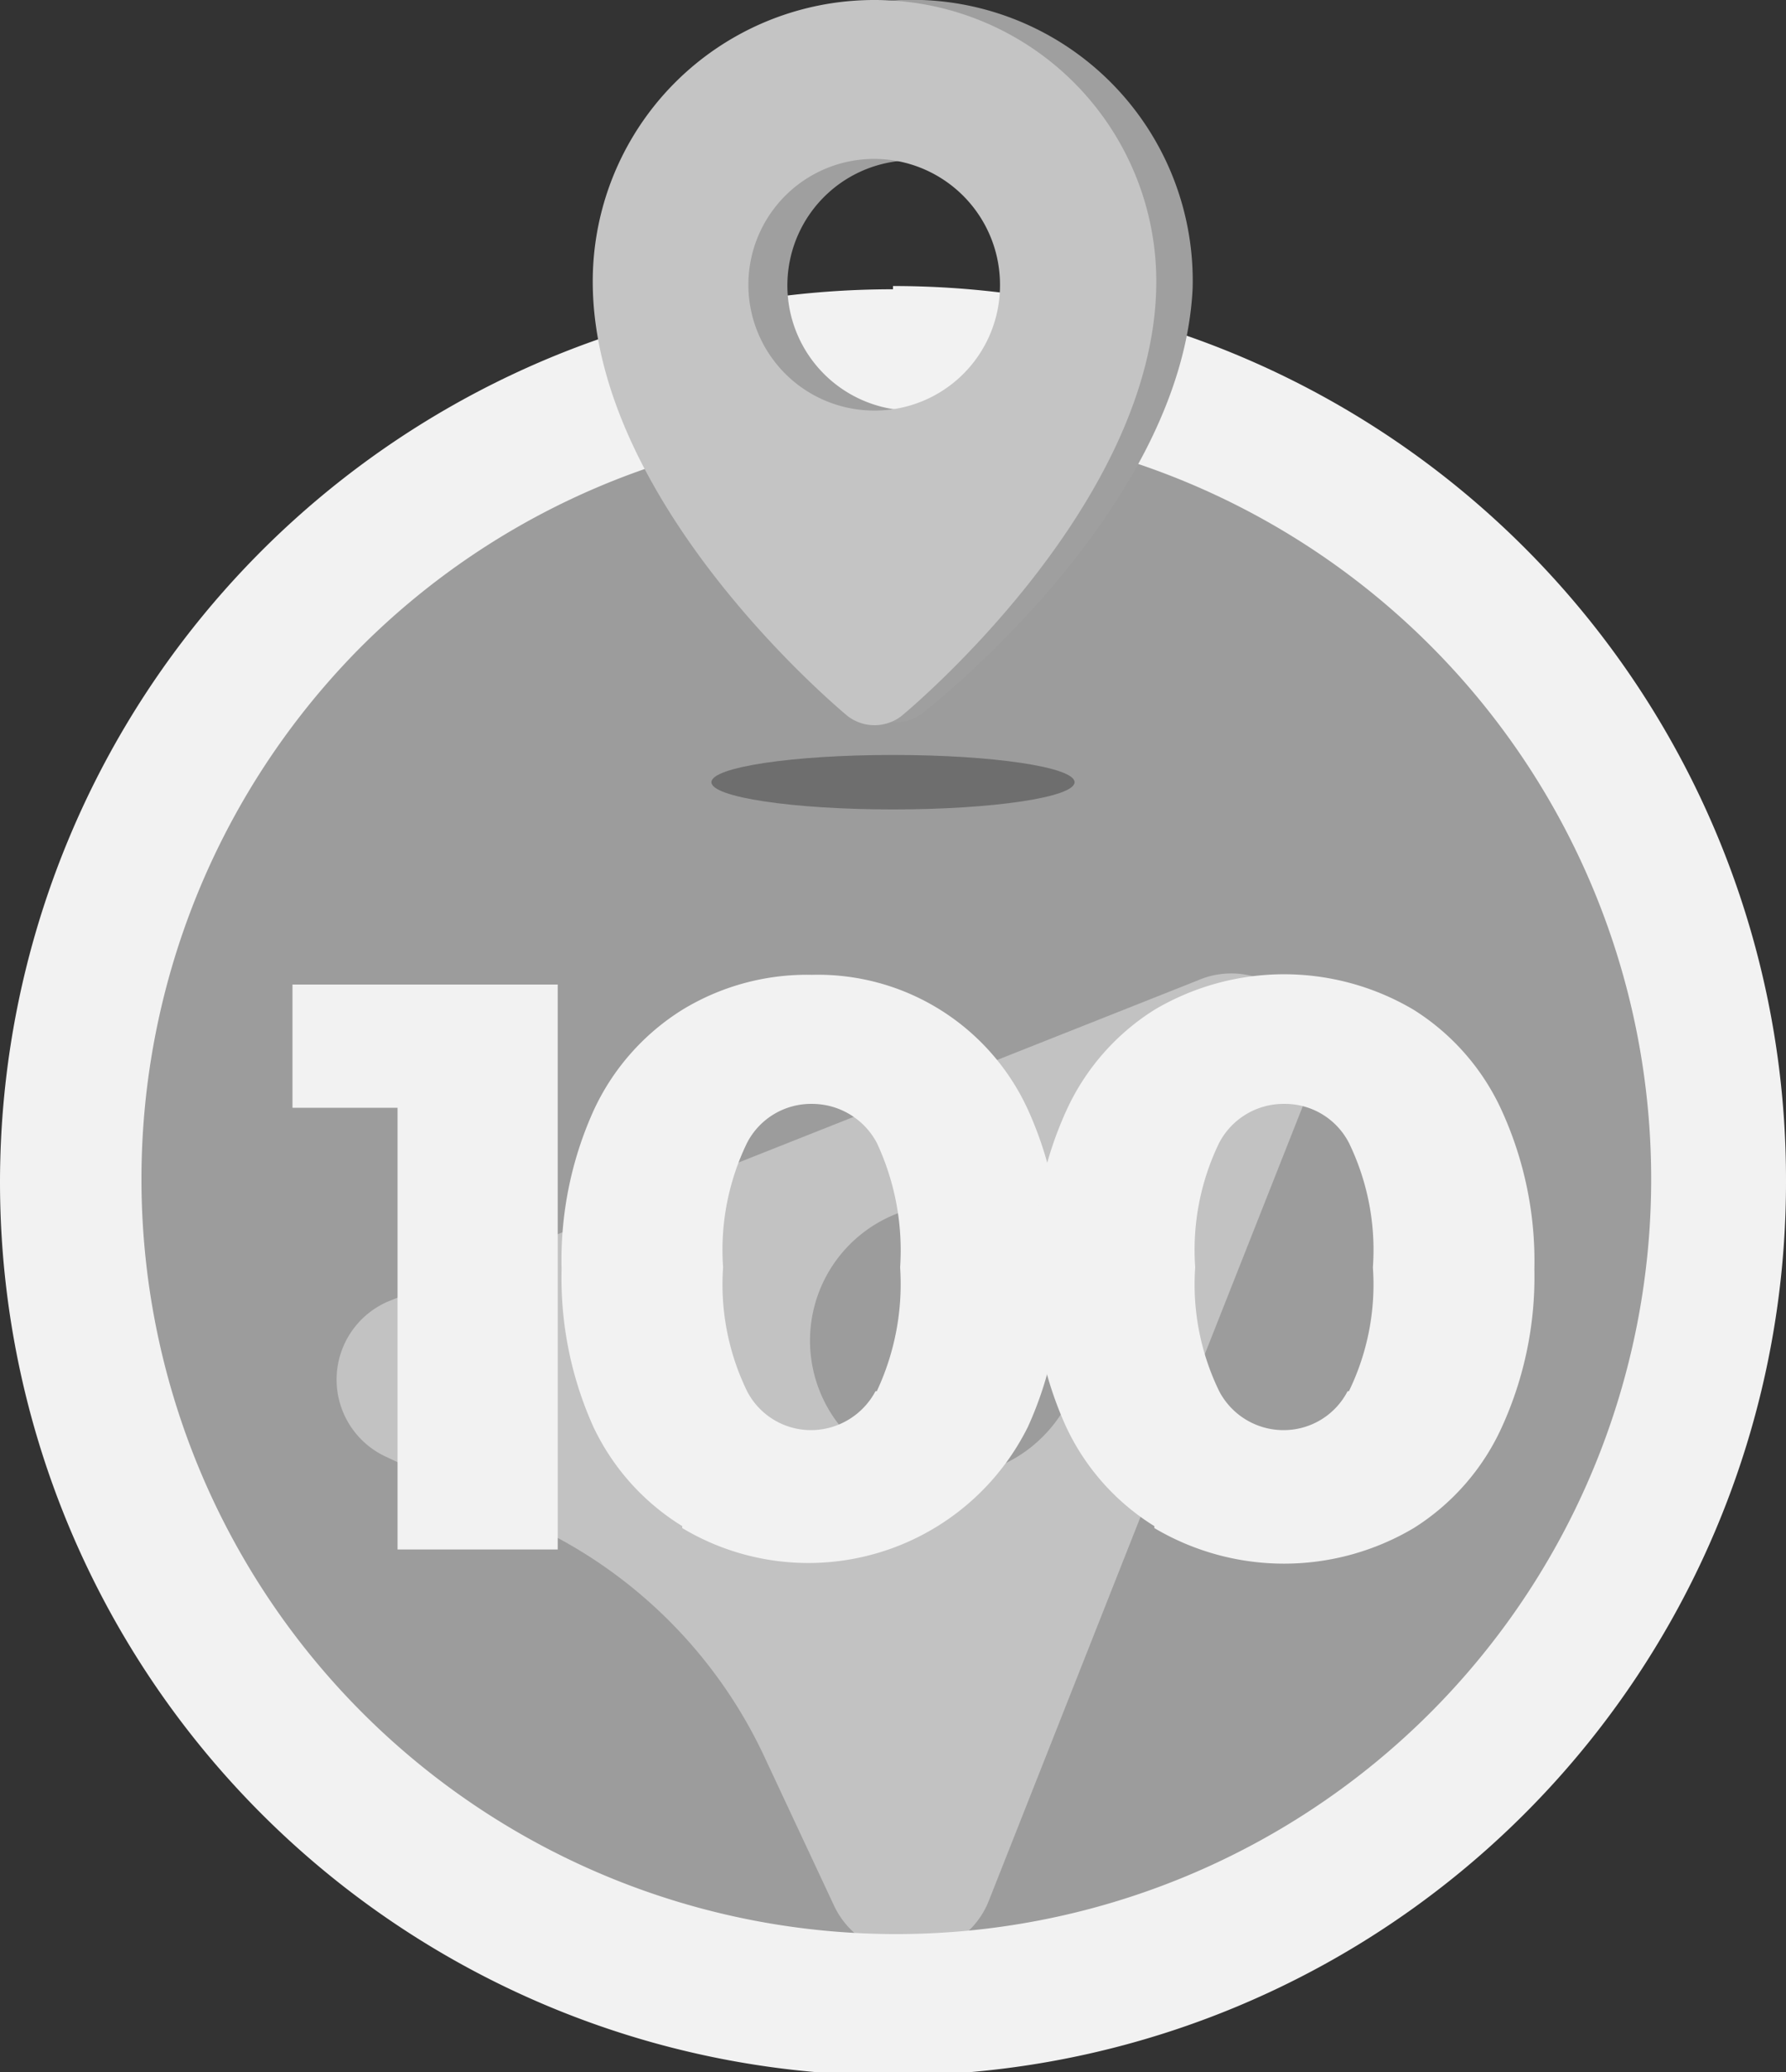
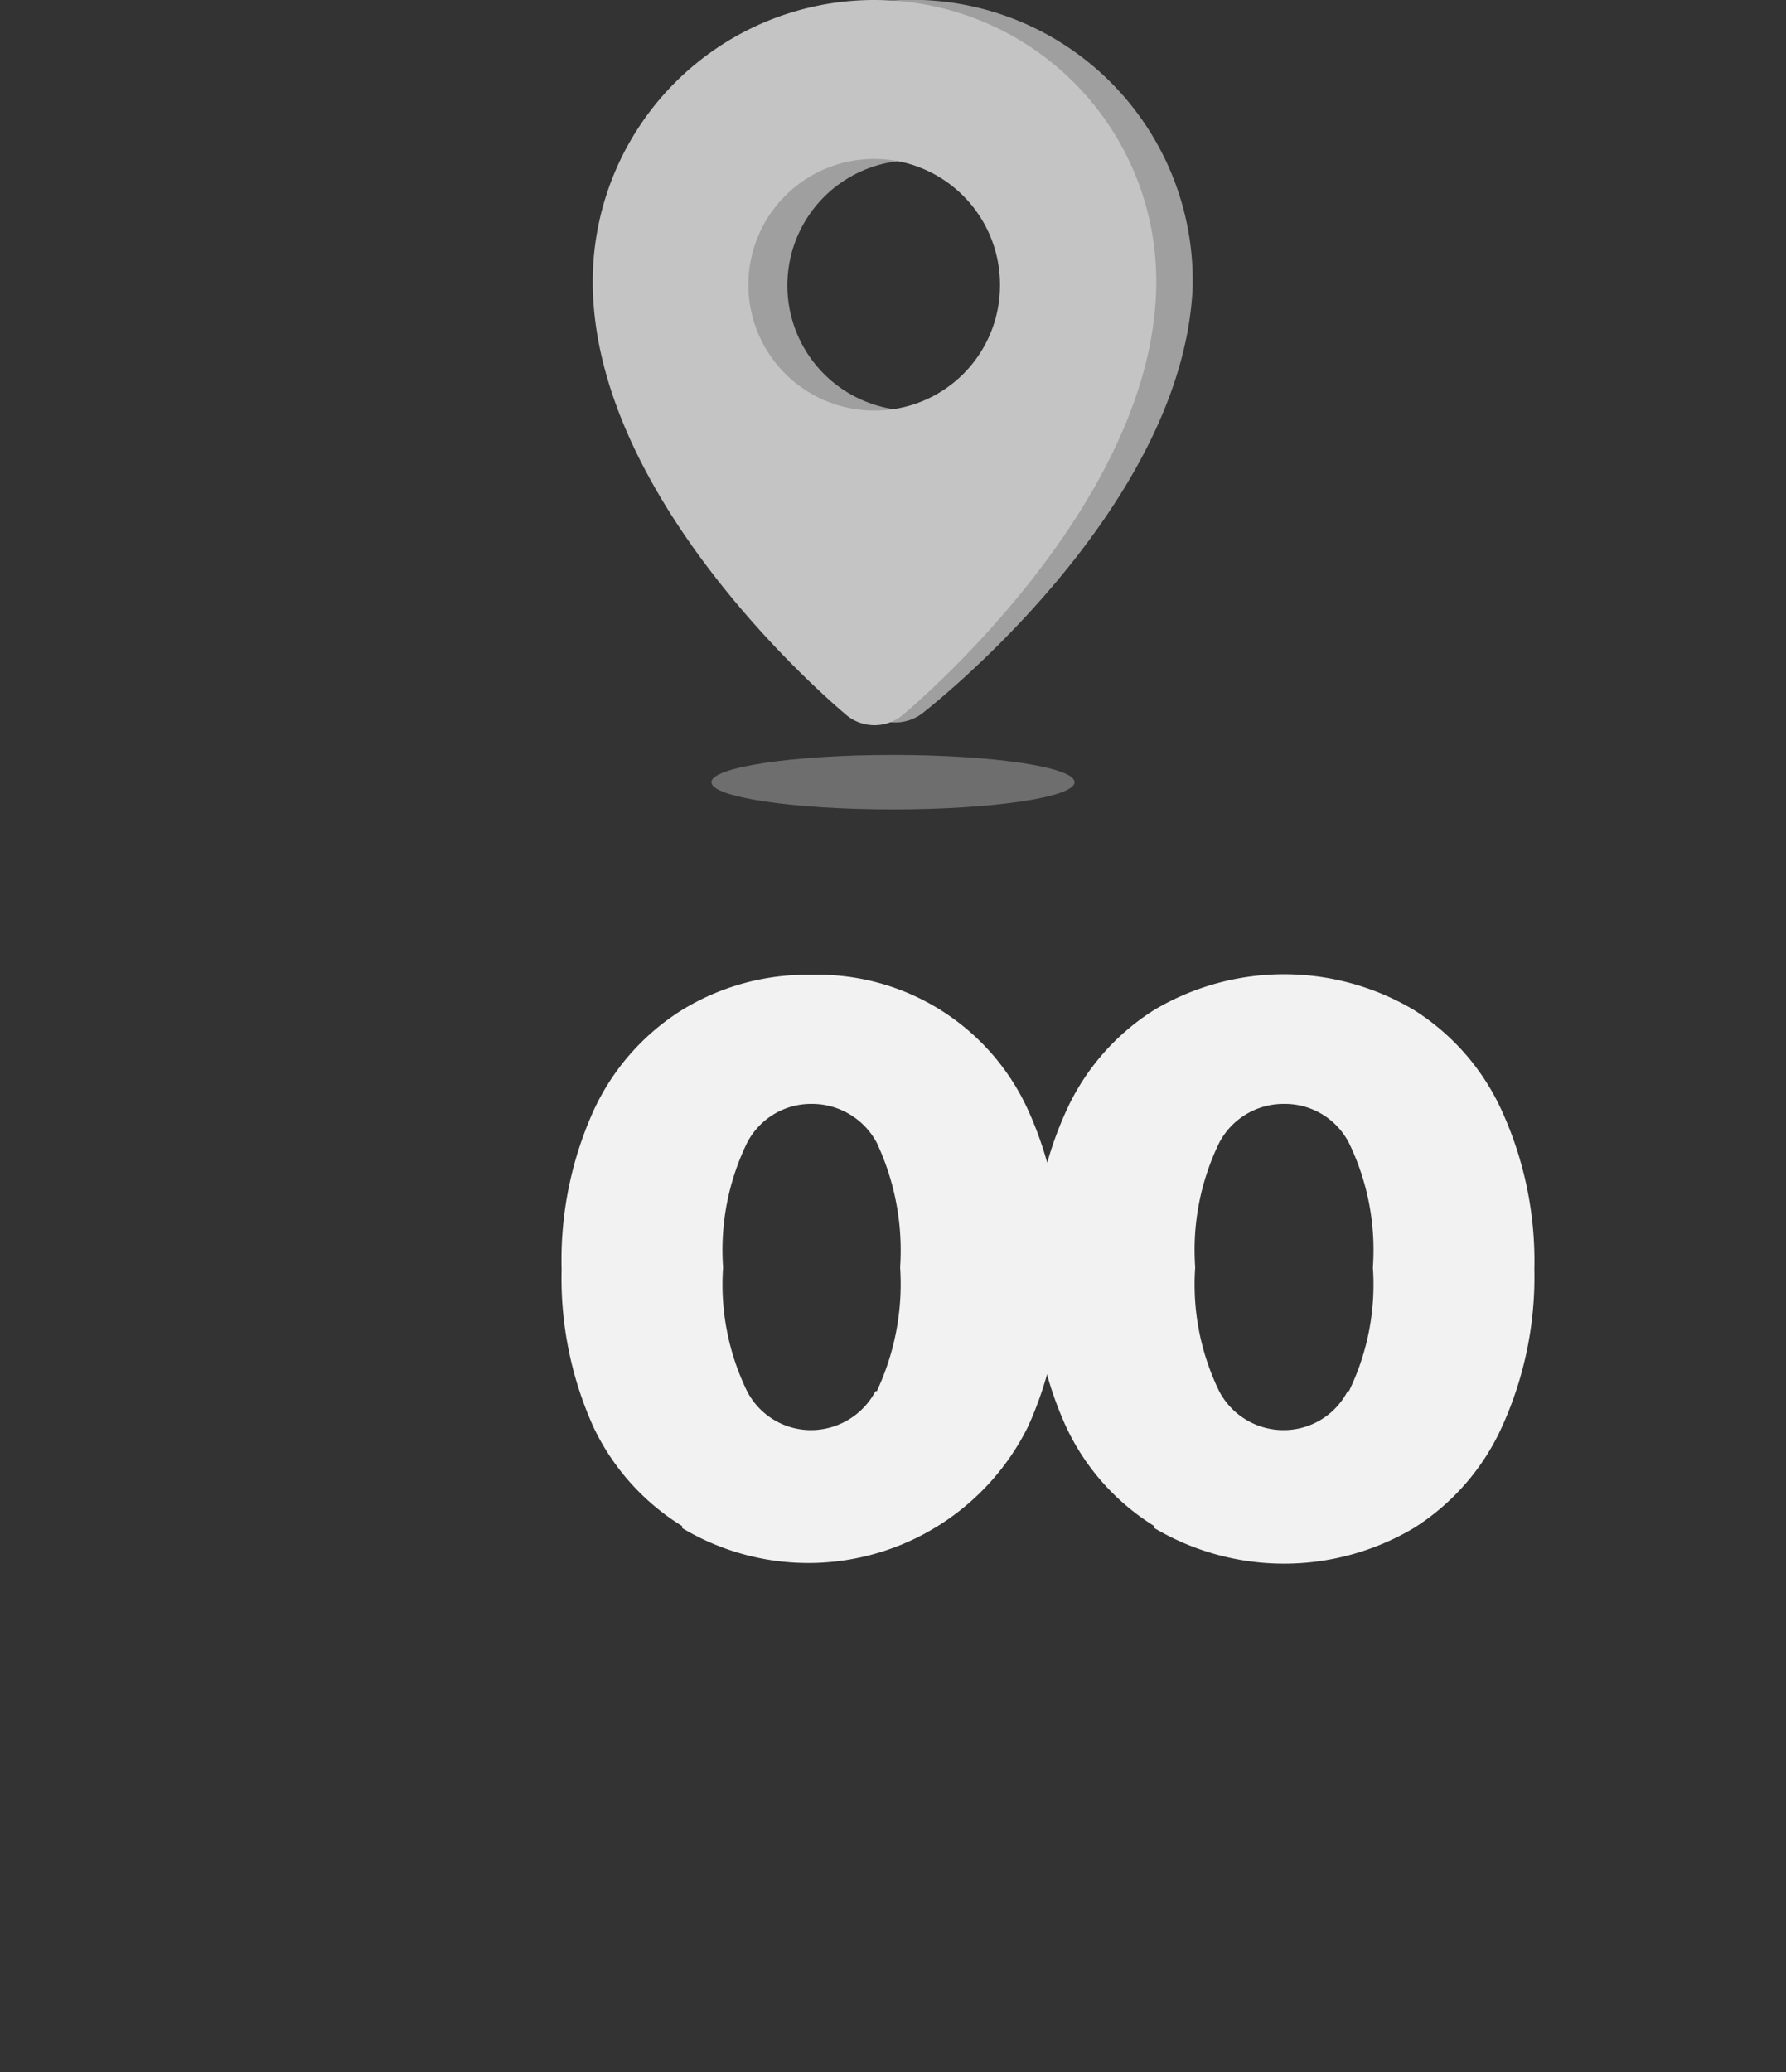
<svg xmlns="http://www.w3.org/2000/svg" id="Livello_1" data-name="Livello 1" viewBox="0 0 27.54 31.95">
  <rect x="0" y="0" width="27.54" height="31.95" fill="#333333" stroke="none" />
  <defs>
    <style>.cls-1{fill:#9c9c9c;}.cls-2{fill:#c2c2c2;}.cls-3{fill:#f2f2f2;}.cls-4{fill:#6e6e6e;}.cls-5{fill:#9f9f9f;}.cls-6{fill:#c4c4c4;}</style>
  </defs>
  <title>Tavola disegno 282</title>
-   <circle class="cls-1" cx="13.77" cy="18.18" r="12.72" />
-   <path class="cls-2" d="M18.46,15.12,6,20.06a1.31,1.31,0,0,0-.07,2.39l2.33,1.09a7.38,7.38,0,0,1,3.51,3.51l1.09,2.33a1.3,1.3,0,0,0,2.39-.08l4.94-12.5A1.3,1.3,0,0,0,18.46,15.12Zm-2.4,7.05a2.1,2.1,0,1,1,0-3A2.09,2.09,0,0,1,16.06,22.17Z" />
-   <path class="cls-3" d="M13.77,6.54A11.64,11.64,0,1,1,5.54,10a11.56,11.56,0,0,1,8.23-3.41m0-2.13A13.77,13.77,0,1,0,27.54,18.18,13.77,13.77,0,0,0,13.77,4.41Z" />
-   <path class="cls-3" d="M8.6,15.18v8.71H6.13V17.08H4.51v-1.9Z" />
  <path class="cls-3" d="M10.52,23.53A3.61,3.61,0,0,1,9.15,22a5.58,5.58,0,0,1-.49-2.43,5.59,5.59,0,0,1,.49-2.44,3.61,3.61,0,0,1,1.37-1.56,3.69,3.69,0,0,1,2-.54,3.56,3.56,0,0,1,3.34,2.1,5.59,5.59,0,0,1,.49,2.44A5.58,5.58,0,0,1,15.85,22a3.78,3.78,0,0,1-5.33,1.56Zm3-2.08a3.89,3.89,0,0,0,.36-1.91,3.91,3.91,0,0,0-.36-1.92,1.13,1.13,0,0,0-1-.6,1.11,1.11,0,0,0-1,.6,3.78,3.78,0,0,0-.37,1.92,3.76,3.76,0,0,0,.37,1.91,1.11,1.11,0,0,0,1,.6A1.13,1.13,0,0,0,13.5,21.45Z" />
  <path class="cls-3" d="M17.8,23.53A3.59,3.59,0,0,1,16.44,22a5.58,5.58,0,0,1-.5-2.43,5.59,5.59,0,0,1,.5-2.44,3.59,3.59,0,0,1,1.36-1.56,3.92,3.92,0,0,1,4,0,3.59,3.59,0,0,1,1.36,1.56,5.59,5.59,0,0,1,.5,2.44,5.58,5.58,0,0,1-.5,2.43,3.59,3.59,0,0,1-1.36,1.56,3.92,3.92,0,0,1-4,0Zm3-2.08a3.76,3.76,0,0,0,.37-1.91,3.78,3.78,0,0,0-.37-1.92,1.11,1.11,0,0,0-1-.6,1.12,1.12,0,0,0-1,.6,3.78,3.78,0,0,0-.37,1.92,3.76,3.76,0,0,0,.37,1.91,1.12,1.12,0,0,0,1,.6A1.11,1.11,0,0,0,20.78,21.45Z" />
  <ellipse class="cls-4" cx="13.77" cy="12.06" rx="2.8" ry="0.42" />
  <path class="cls-5" d="M14.22,0A4.35,4.35,0,0,0,9.71,4.18C9.58,7.66,13.39,11,13.39,11a.69.69,0,0,0,.83,0s4-3.08,4.17-6.55A4.33,4.33,0,0,0,14.22,0ZM14,6.33a1.93,1.93,0,1,1,2-1.86A1.94,1.94,0,0,1,14,6.33Z" />
  <path class="cls-6" d="M13.49,0A4.34,4.34,0,0,0,9.14,4.34c0,3.48,3.93,6.7,3.93,6.7a.68.68,0,0,0,.83,0s3.93-3.22,3.93-6.7A4.34,4.34,0,0,0,13.49,0Zm0,6.33A1.94,1.94,0,1,1,15.42,4.4,1.93,1.93,0,0,1,13.49,6.33Z" />
</svg>